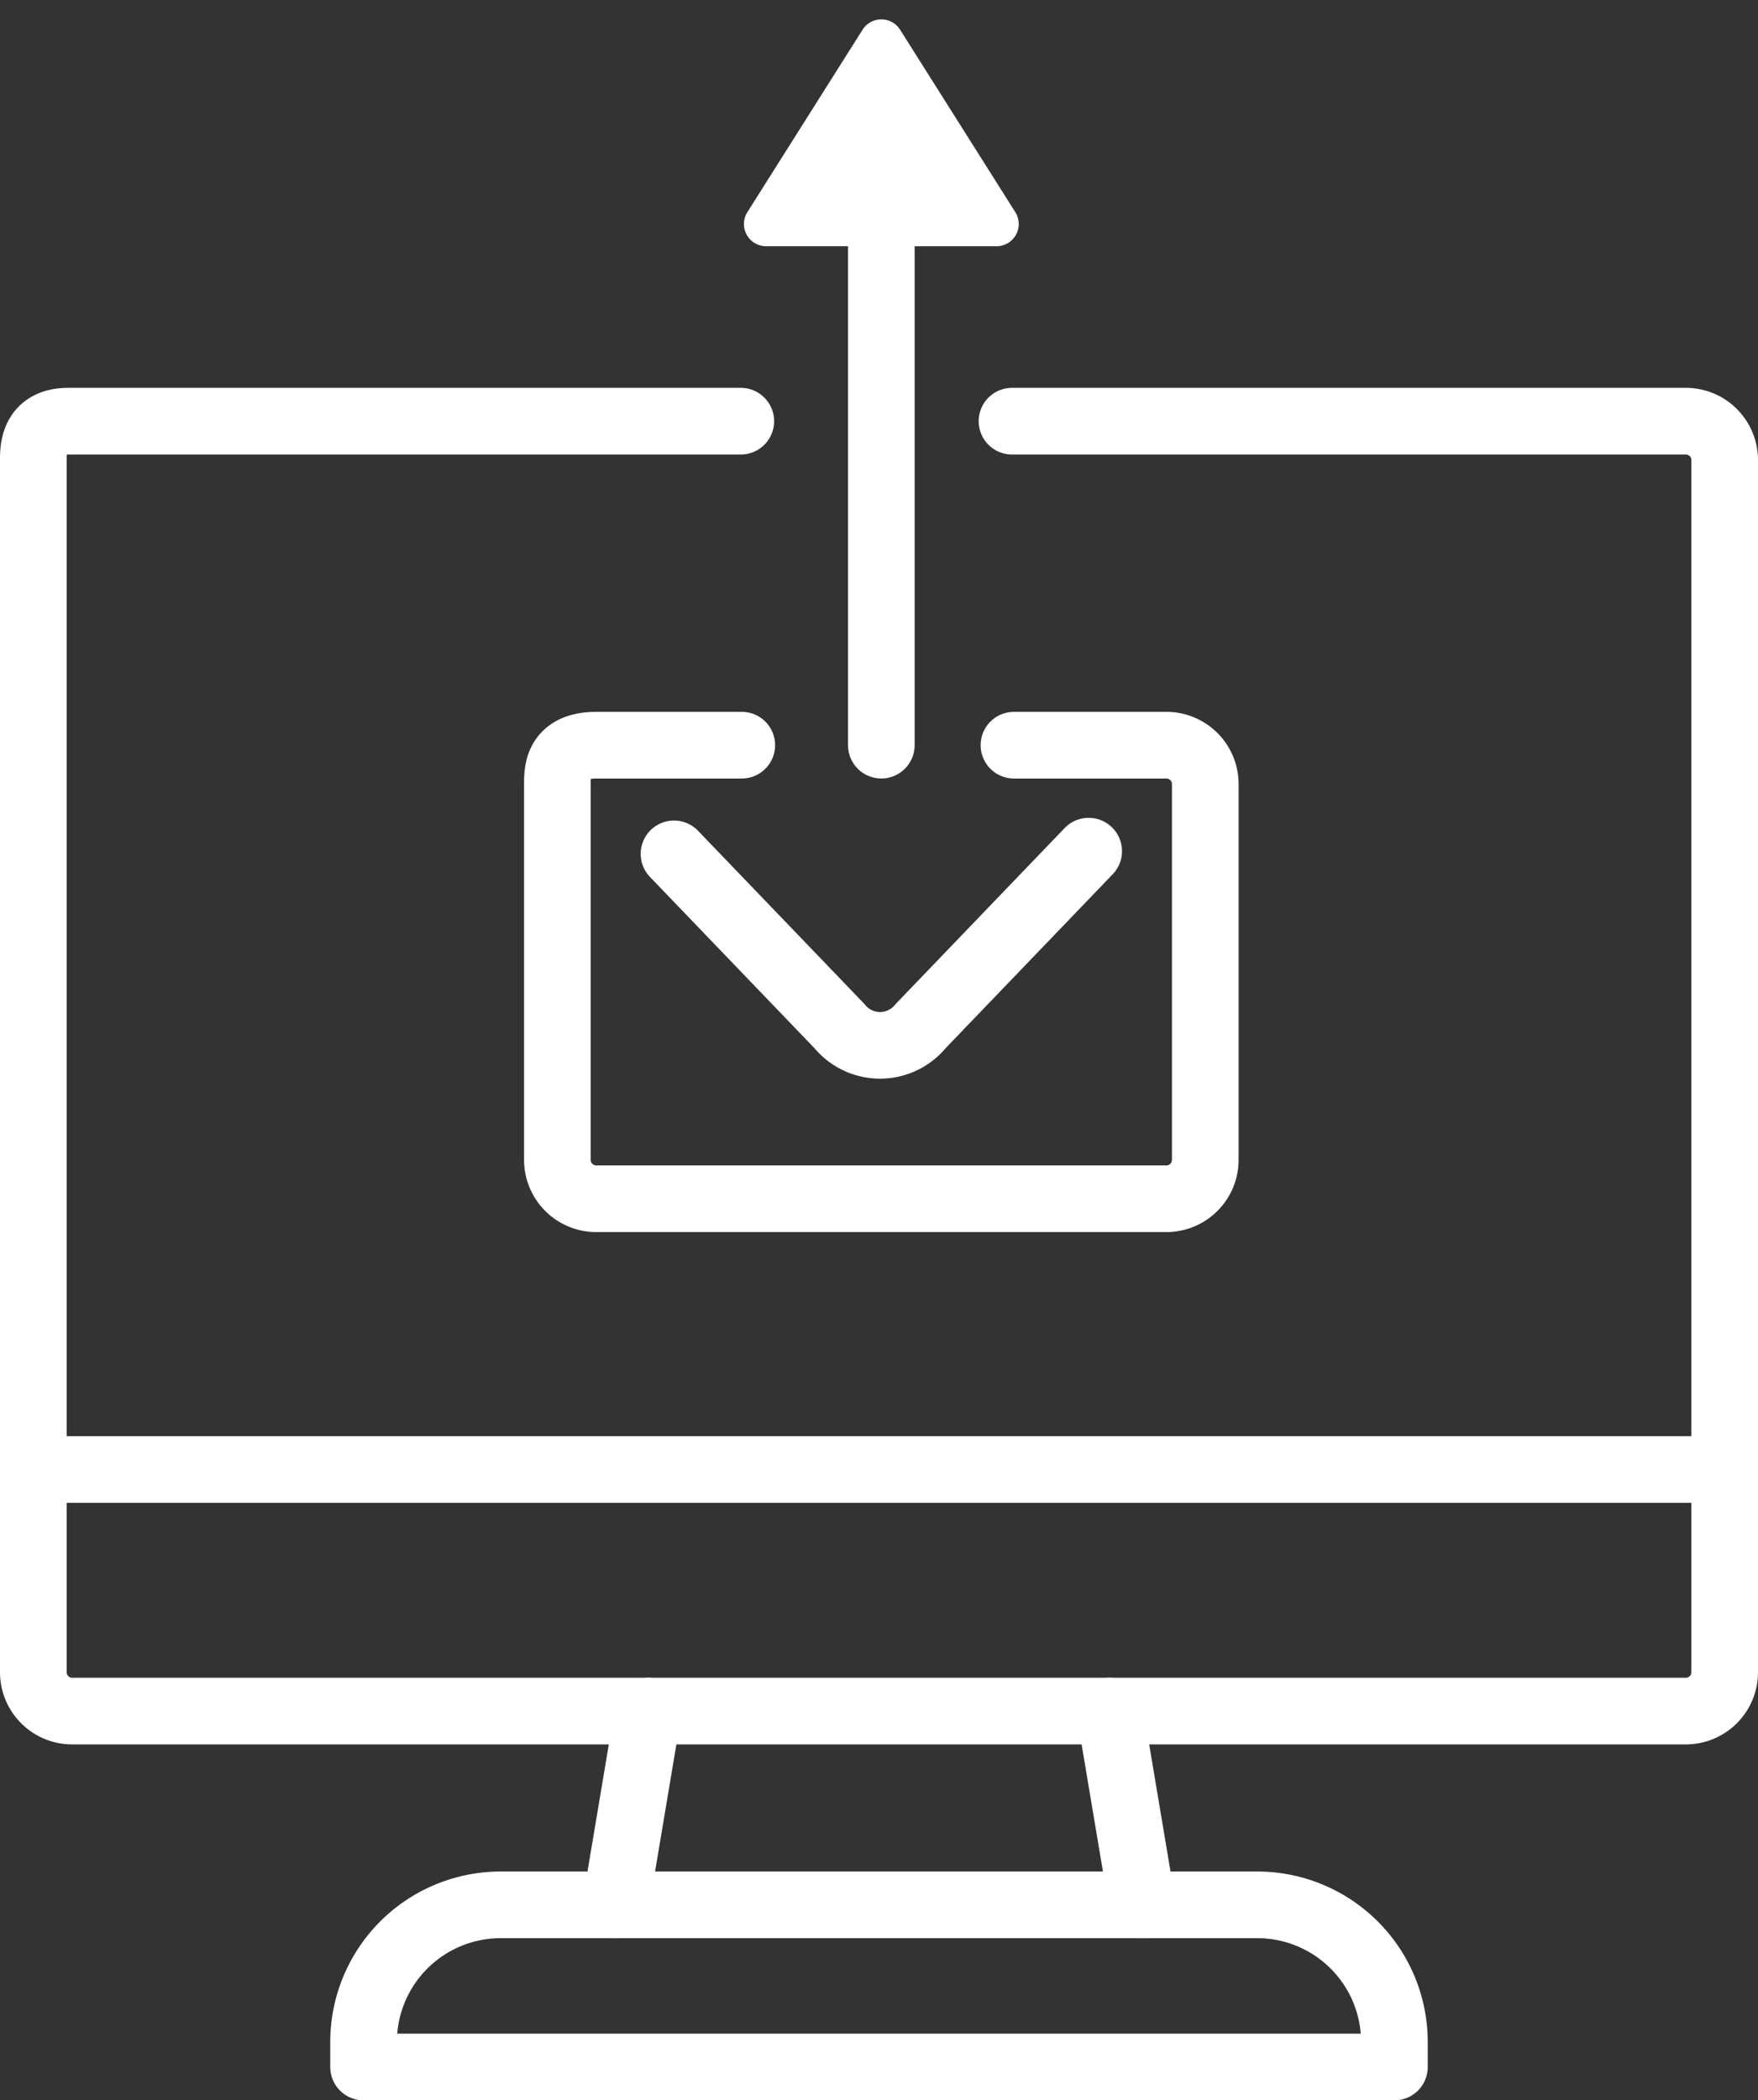
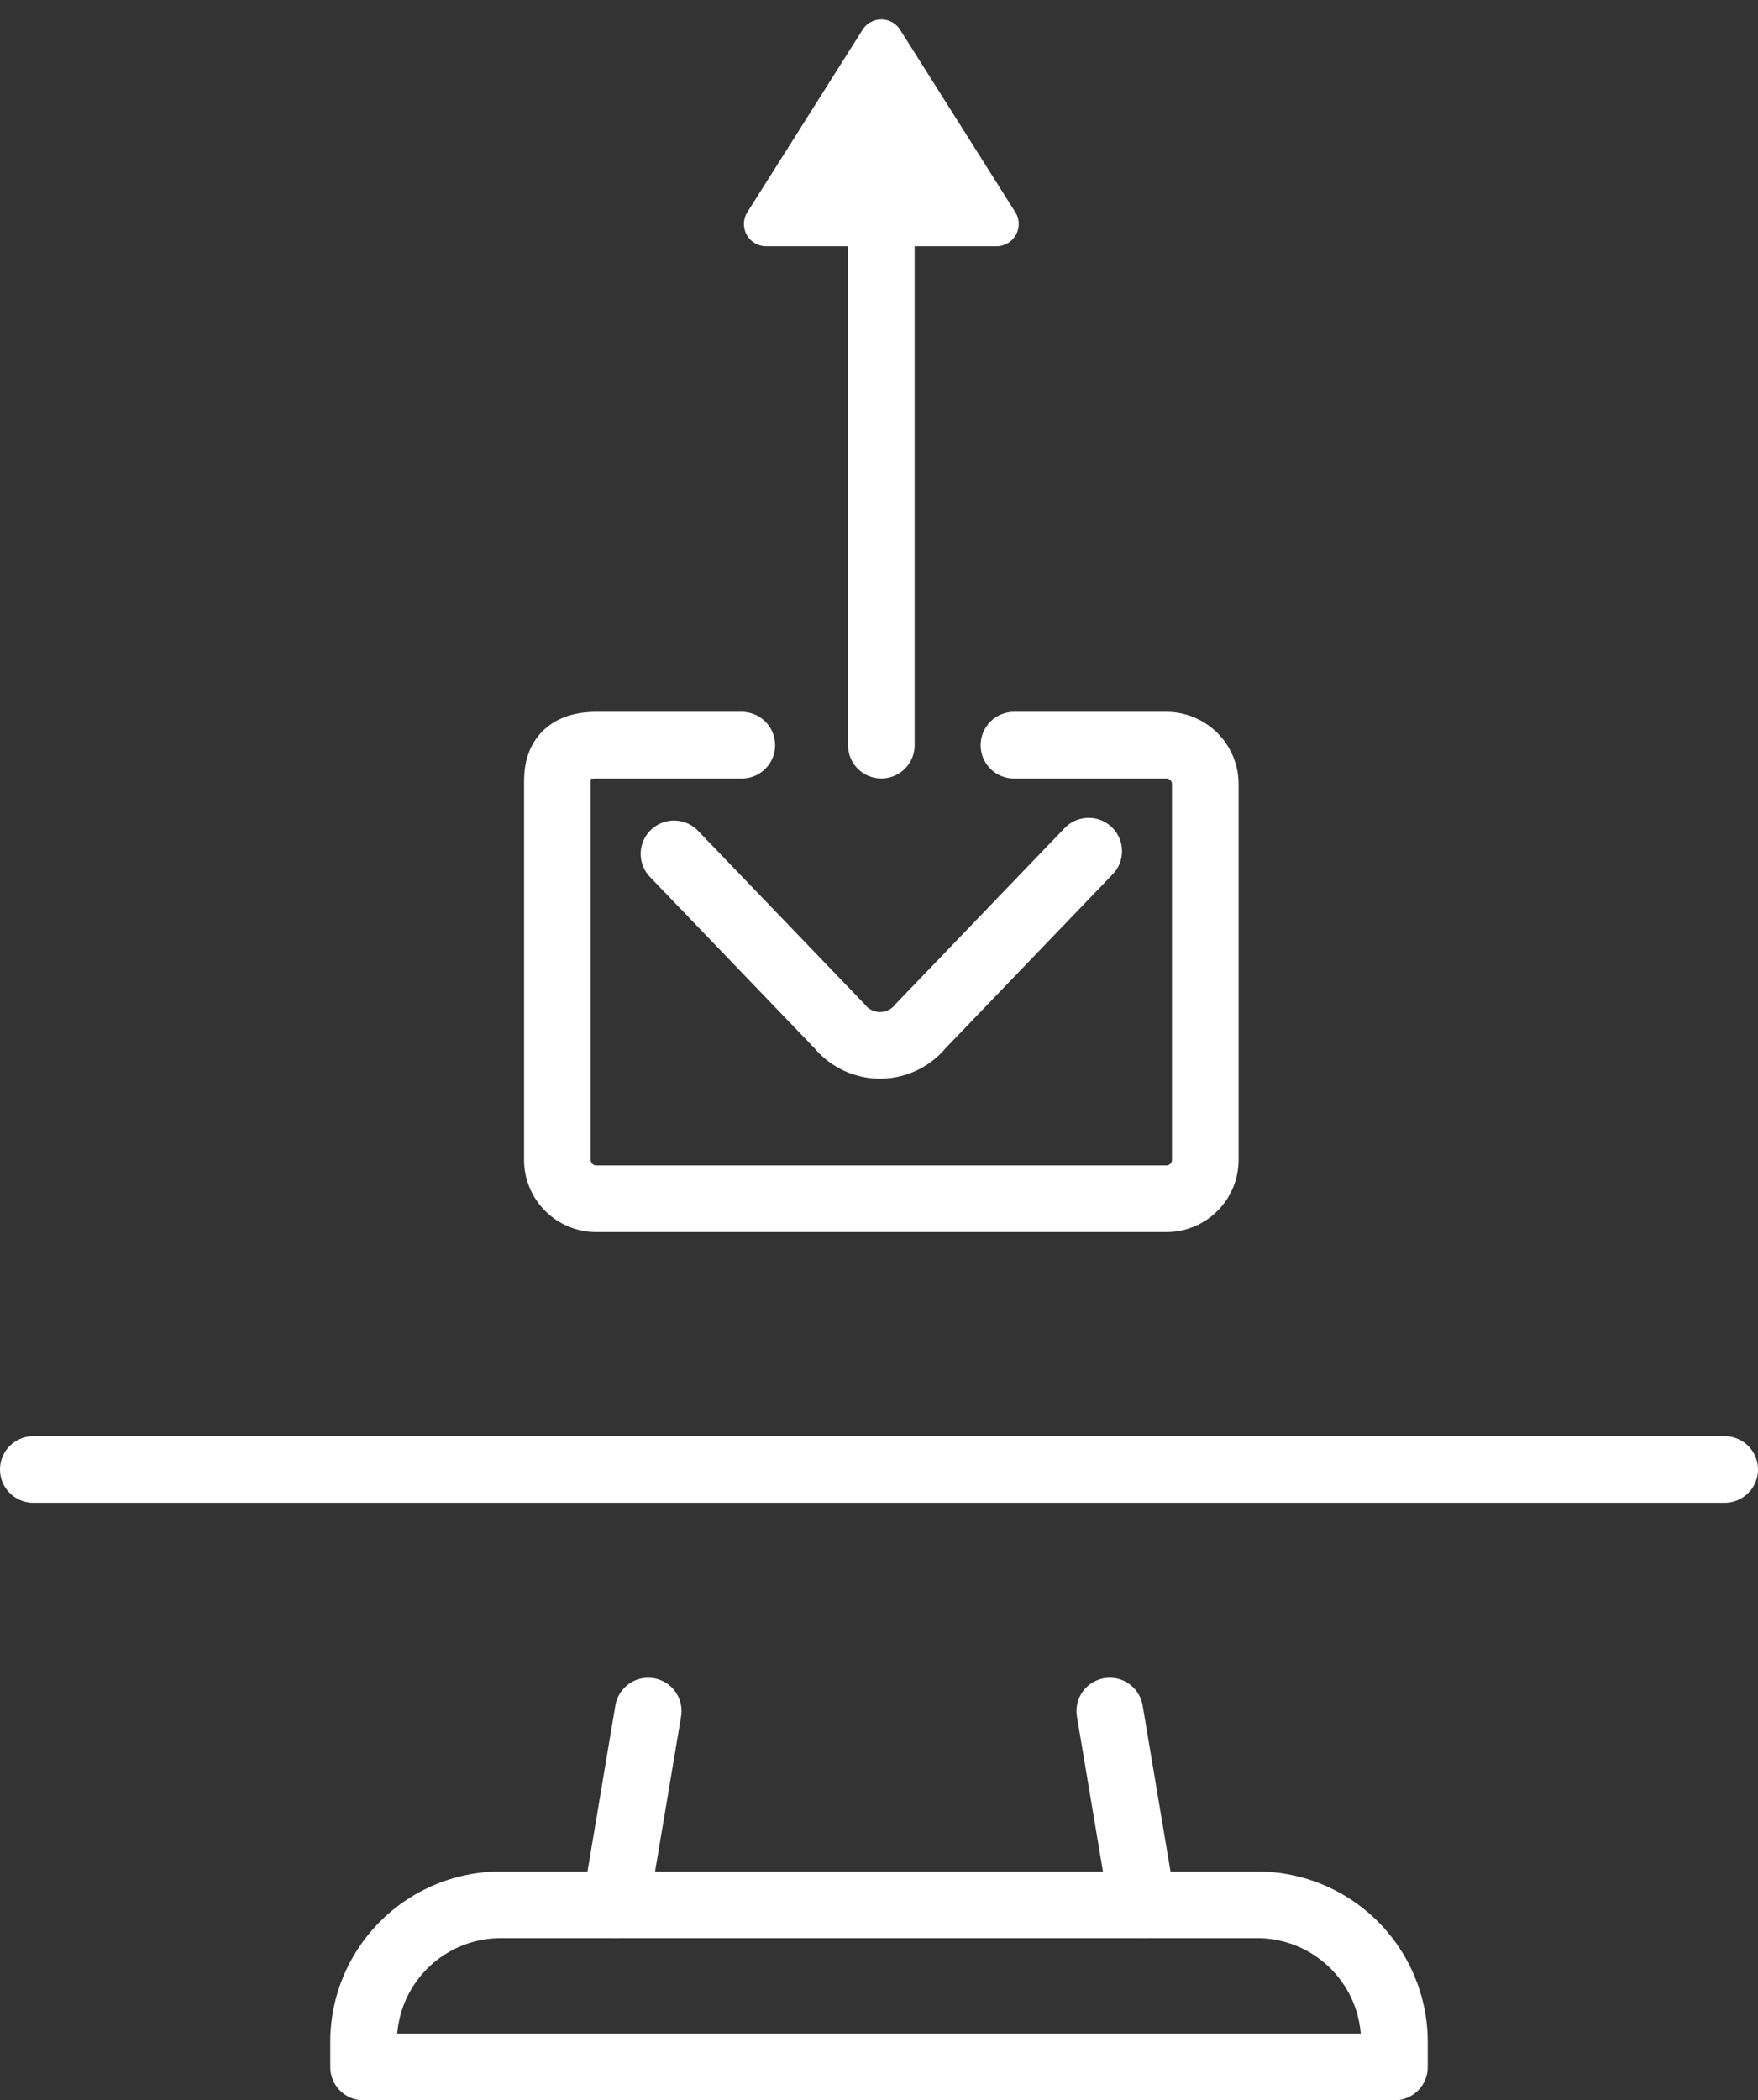
<svg xmlns="http://www.w3.org/2000/svg" width="79.137" height="94.537" viewBox="0 0 79.137 94.537">
  <rect x="0" y="0" width="79.137" height="94.537" fill="#333333" stroke="none" />
  <g transform="translate(2053.5 -13612.5)">
    <g transform="translate(-2028.409 13646.039)">
      <path d="M20.553,0h6.862a1.75,1.75,0,0,1,1.75,1.75V18.665a1.75,1.75,0,0,1-1.75,1.75H1.75A1.75,1.75,0,0,1,0,18.665V1.749C0,1.145.009,0,1.75,0,1.725,0,8.1,0,8.3,0" transform="translate(0 0.002)" fill="none" stroke="#fff" stroke-linecap="round" stroke-width="3" />
      <path d="M12.15,20.122l7.443,7.747a2.362,2.362,0,0,0,3.663,0L30.816,20" transform="translate(-6.9 -15.228)" fill="none" stroke="#fff" stroke-linecap="round" stroke-linejoin="round" stroke-width="3" />
    </g>
    <g transform="translate(-2052 13631.457)">
      <g transform="translate(0 0)">
        <path d="M18.875,38.46H52.949a6.176,6.176,0,0,1,6.165,6.186v1.113H12.71V44.646a6.176,6.176,0,0,1,6.165-6.186Z" transform="translate(2.156 28.32)" fill="none" stroke="#fff" stroke-linecap="round" stroke-linejoin="round" stroke-width="3" />
-         <path d="M44.056,0H74.387a1.75,1.75,0,0,1,1.75,1.75V56.309a1.75,1.75,0,0,1-1.75,1.75H1.75A1.75,1.75,0,0,1,0,56.309V1.75C0,1.266-.005,0,1.572,0H31.847" transform="translate(0)" fill="none" stroke="#fff" stroke-linecap="round" stroke-width="3" />
        <line x2="1.464" y2="8.722" transform="translate(48.458 58.058)" fill="none" stroke="#fff" stroke-linecap="round" stroke-linejoin="round" stroke-width="3" />
        <line y1="8.722" x2="1.464" transform="translate(26.215 58.058)" fill="none" stroke="#fff" stroke-linecap="round" stroke-linejoin="round" stroke-width="3" />
        <line x2="76.137" transform="translate(0 47.185)" stroke="#fff" stroke-linecap="round" stroke-linejoin="round" stroke-width="3" />
      </g>
    </g>
    <path d="M-1986.556,13654.172v-24.215" transform="translate(-27.271 -8.132)" fill="none" stroke="#fff" stroke-linecap="round" stroke-width="3" />
    <path d="M6.154,1.339a1,1,0,0,1,1.691,0l5.185,8.21a1,1,0,0,1-.845,1.534H1.814A1,1,0,0,1,.969,9.549Z" transform="translate(-2020.826 13612.5)" fill="#fff" />
  </g>
</svg>